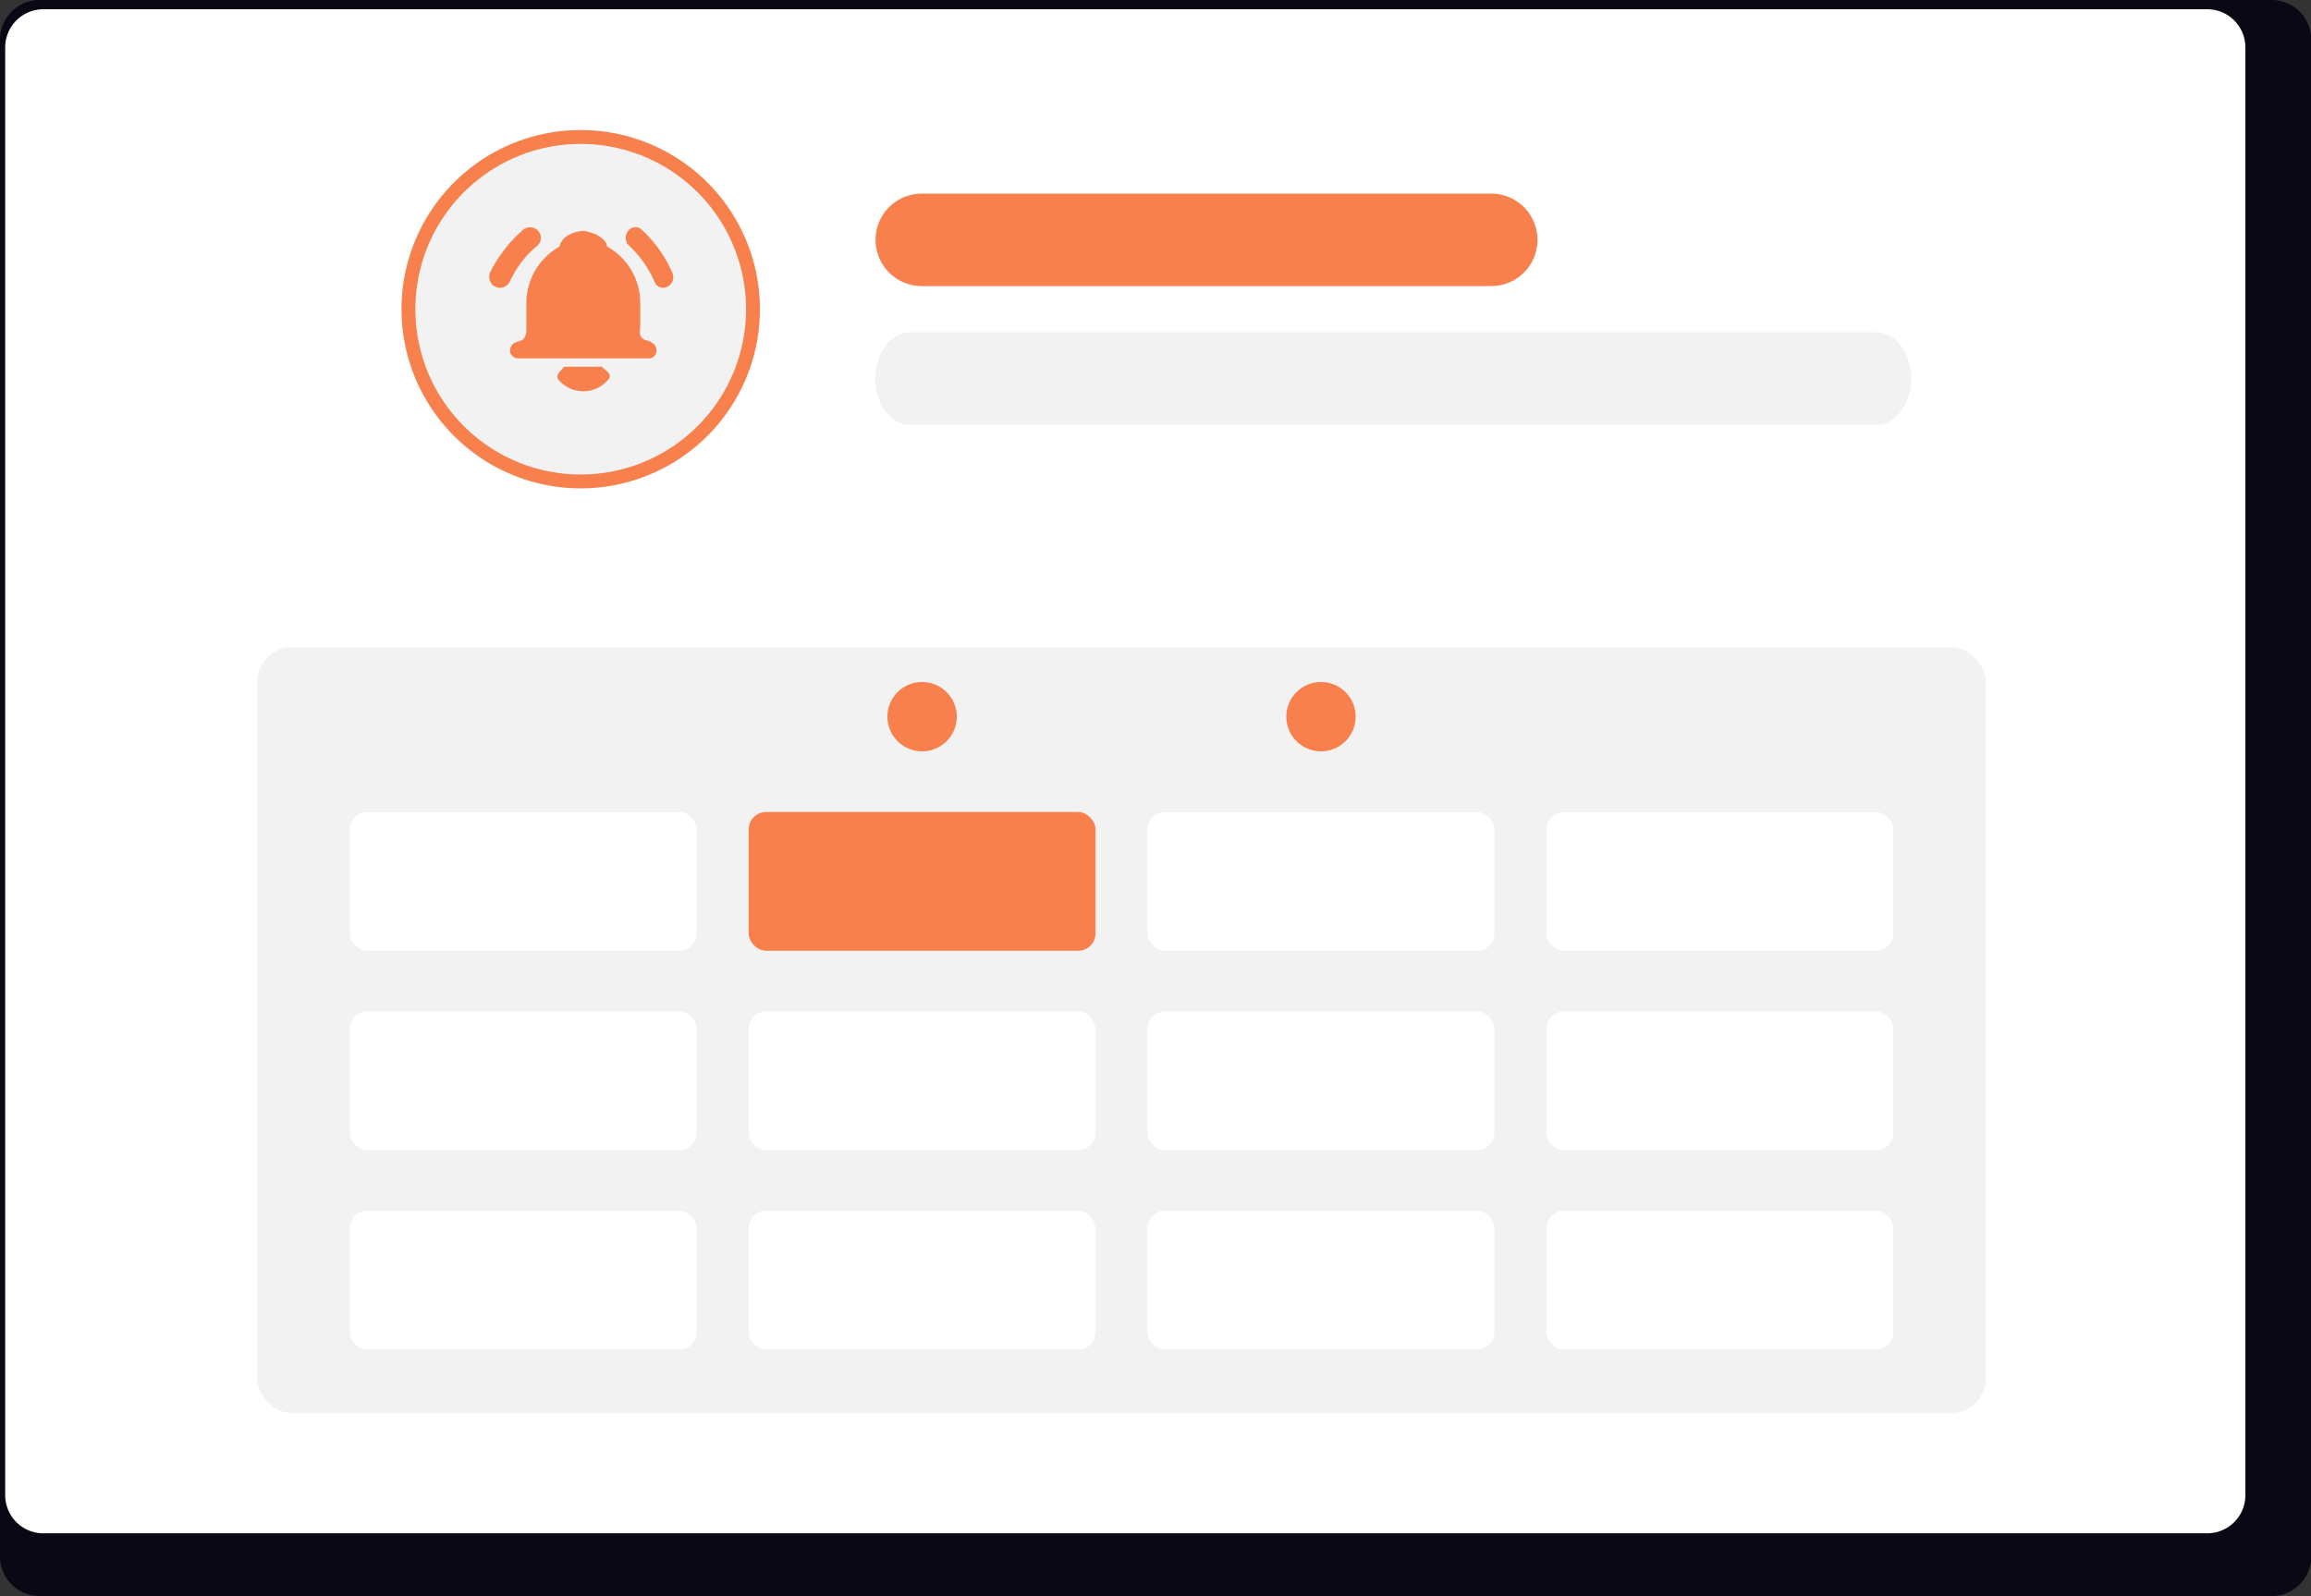
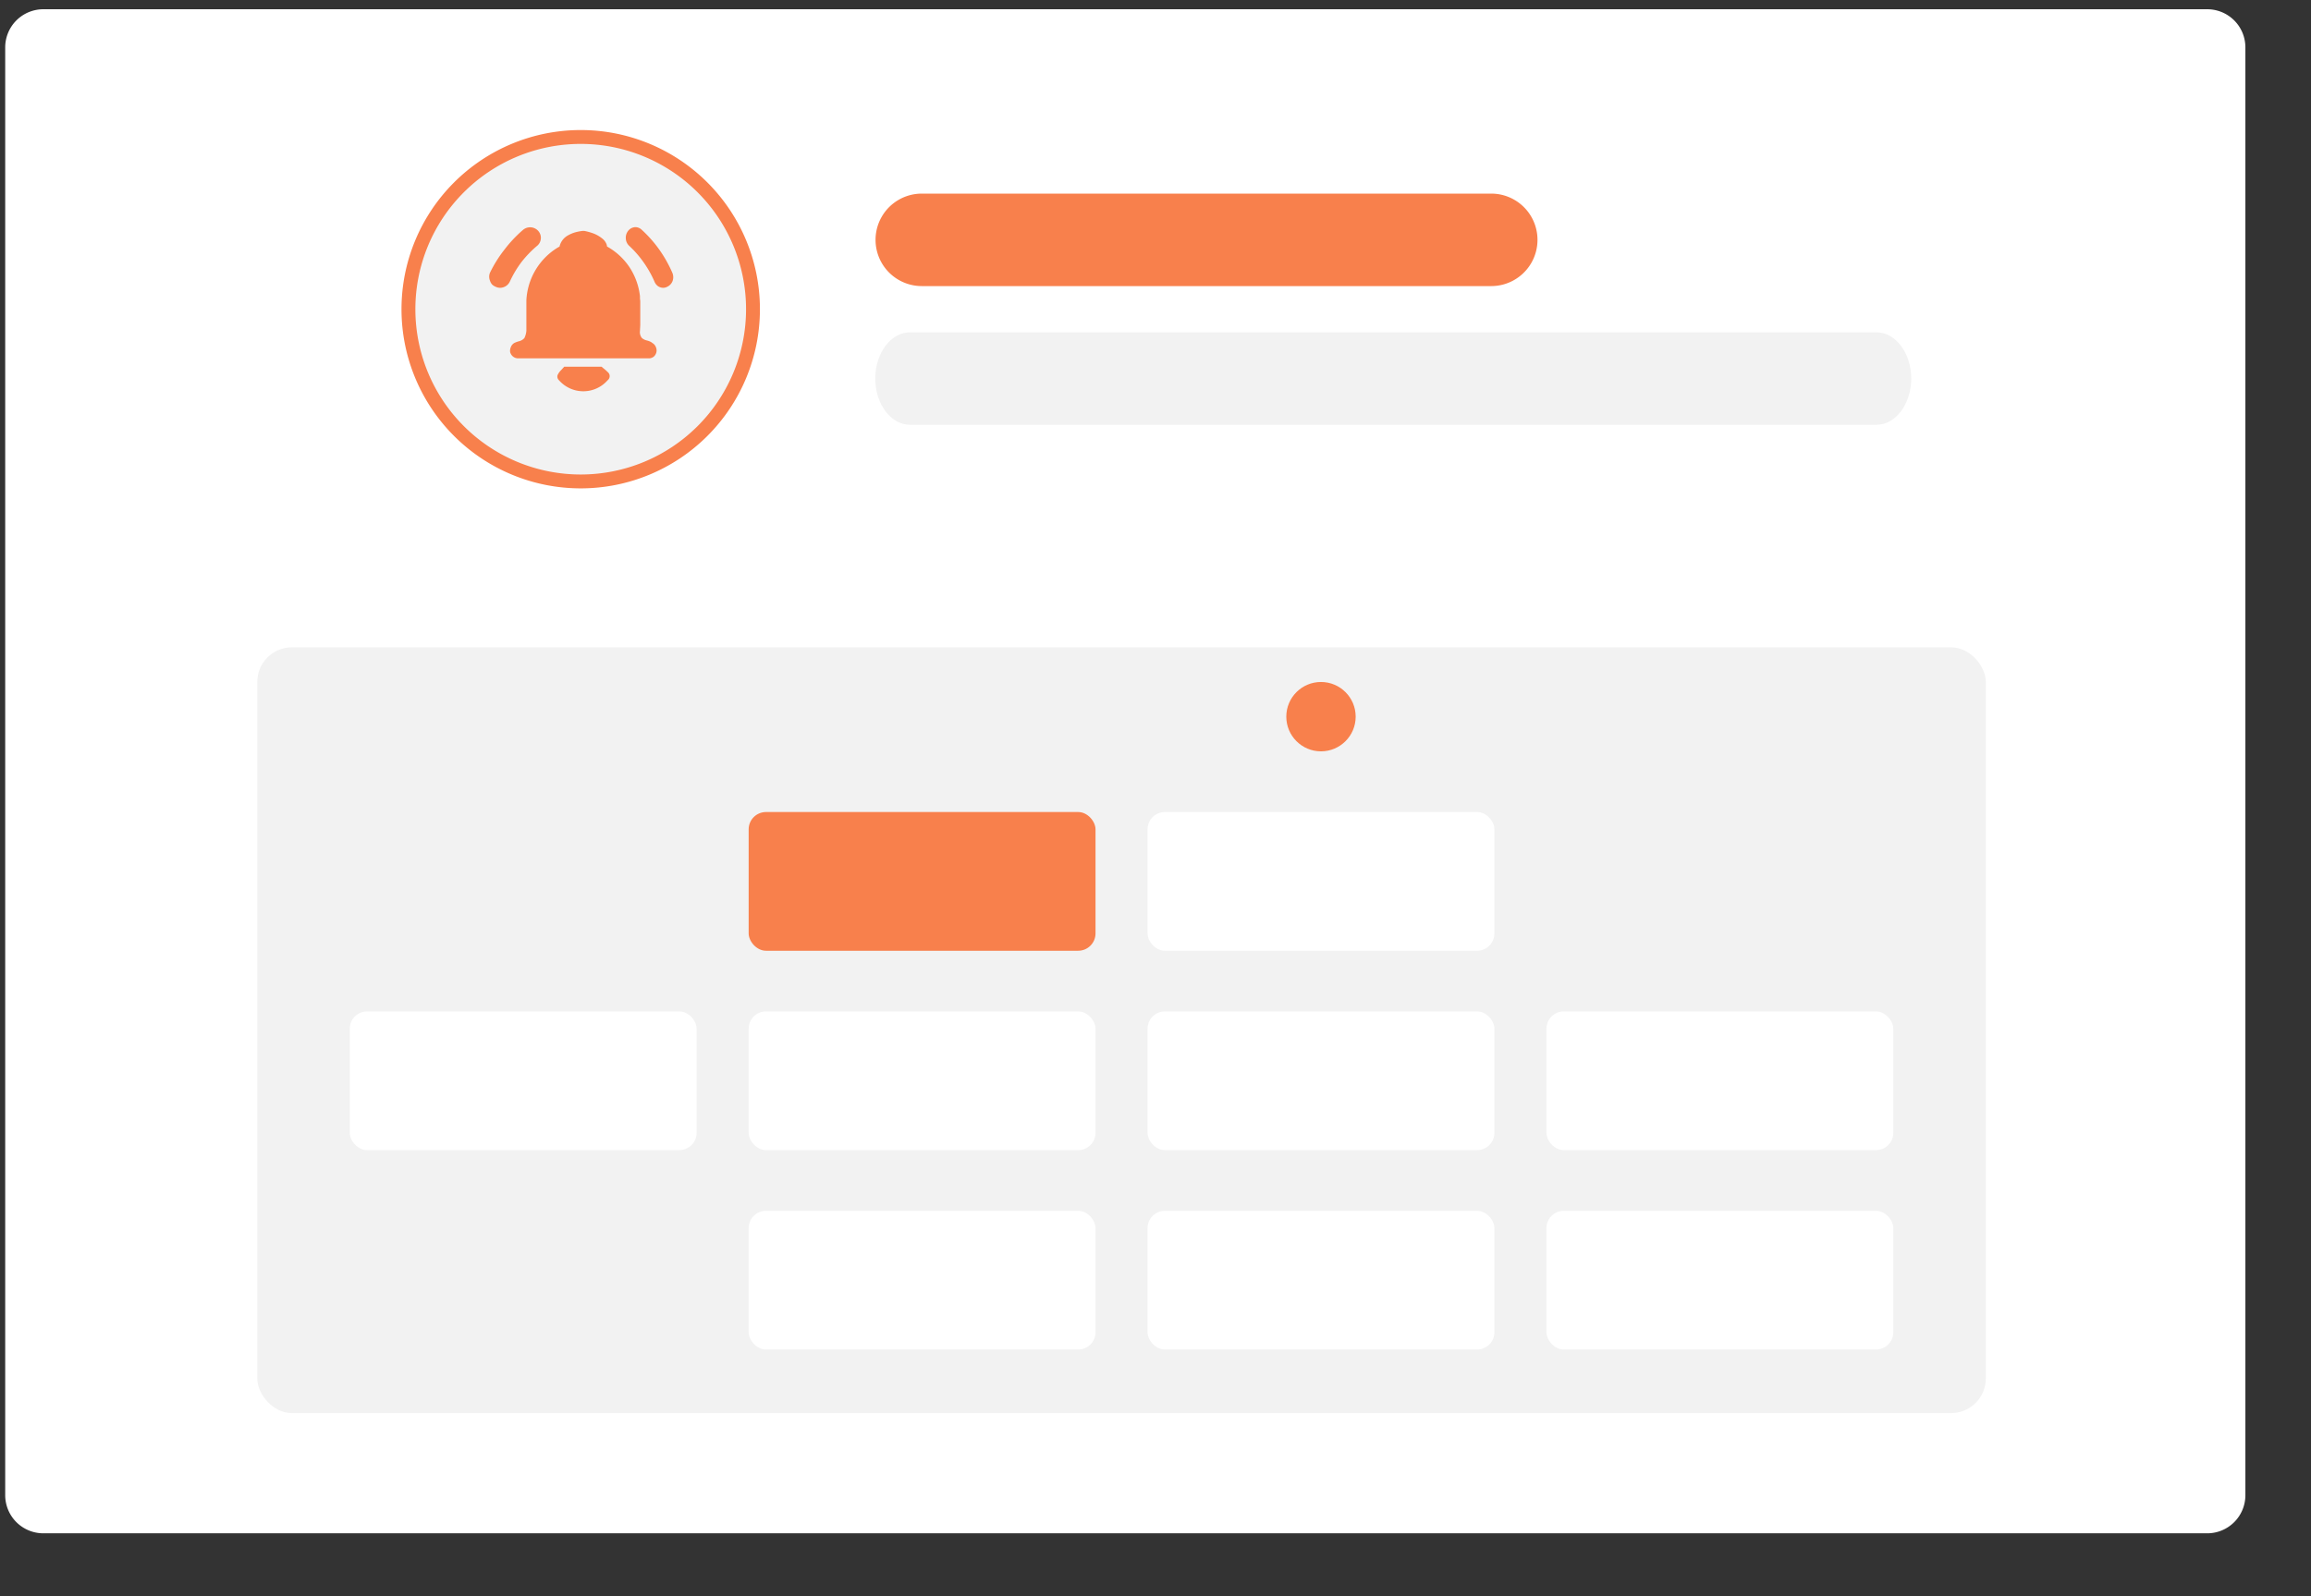
<svg xmlns="http://www.w3.org/2000/svg" width="799.5" height="552.3">
  <rect width="100%" height="100%" fill="#333333" stroke="none" />
  <g transform="translate(-560 -264)">
-     <path fill="#090814" d="M1345.9 264H573.6a13.7 13.7 0 0 0-13.6 13.8v524.7a13.7 13.7 0 0 0 13.6 13.8H1346a13.7 13.7 0 0 0 13.6-13.8V277.8a13.7 13.7 0 0 0-13.6-13.8Z" />
    <path fill="#fff" d="M1323.5 267.2H575a13.2 13.2 0 0 0-13.2 13.2v501a13.2 13.2 0 0 0 13.2 13.2h748.6a13.2 13.2 0 0 0 13.2-13.2v-501a13.2 13.2 0 0 0-13.2-13.2Z" />
    <path fill="#f8804c" d="M760.9 309a62 62 0 1 1-62 62 62 62 0 0 1 62-62Z" />
    <path fill="#f2f2f2" d="M760.9 313.8a57.2 57.2 0 1 1-57.2 57.2 57.2 57.2 0 0 1 57.2-57.2Z" />
    <path fill="#f8804c" d="M761.8 399.4a11.2 11.2 0 0 1-8.4-3.8 1.7 1.7 0 0 1-.5-1.8 6 6 0 0 1 1.3-1.8l1-1.1h12.9l.6.5a17.6 17.6 0 0 1 1.6 1.4 1.8 1.8 0 0 1-.1 2.8 11.2 11.2 0 0 1-8.4 3.8Zm22.5-11.4h-45a2.8 2.8 0 0 1-1.8-.6 3 3 0 0 1-1-1.5 3 3 0 0 1 .2-1.7 2.8 2.8 0 0 1 1.2-1.5 8.9 8.9 0 0 1 1.6-.6 3.7 3.7 0 0 0 1.9-1.1 7 7 0 0 0 .7-2.5V368a22.7 22.7 0 0 1 10.8-18.3l.7-.4v-.1a5.9 5.9 0 0 1 3-3.8 11 11 0 0 1 2.4-1 17 17 0 0 1 2.6-.5h.5a20 20 0 0 1 3.5 1 11.4 11.4 0 0 1 2.7 1.6 4.6 4.6 0 0 1 1.6 2.2l.1.5v.1a22.6 22.6 0 0 1 7.8 7.2 22.9 22.9 0 0 1 3.6 10v.8l.1.9v8.3l-.1 1.9a.6.6 0 0 1 0 .1 3.2 3.2 0 0 0 .7 2.5 4.2 4.2 0 0 0 1.6.8 5.9 5.9 0 0 1 1.6.6l.4.3a2.8 2.8 0 0 1 1.2 1.4 2.9 2.9 0 0 1 .2 1.7 3 3 0 0 1-.8 1.5 2.7 2.7 0 0 1-1.6.7ZM733 363.6a3.8 3.8 0 0 1-1.6-.4 3.7 3.7 0 0 1-1.2-.8 3.6 3.6 0 0 1-.7-1.3 3.6 3.6 0 0 1 0-2.7 44 44 0 0 1 5-8 44.7 44.7 0 0 1 6.5-6.9 3.8 3.8 0 0 1 5.2.4 3.6 3.6 0 0 1-.3 5.1 37.2 37.2 0 0 0-5.5 5.7 36.7 36.7 0 0 0-4 6.7 3.7 3.7 0 0 1-1.4 1.6 3.8 3.8 0 0 1-2 .6Zm56.5 0a3.3 3.3 0 0 1-1.9-.6 3.6 3.6 0 0 1-1.2-1.6 37.5 37.5 0 0 0-3.8-6.7 36 36 0 0 0-5-5.7 3.7 3.7 0 0 1-1.1-2.5 3.8 3.8 0 0 1 .8-2.6 3.3 3.3 0 0 1 2.6-1.3 3.3 3.3 0 0 1 2.2 1 43.2 43.2 0 0 1 6 6.8 44.8 44.8 0 0 1 4.5 8 3.9 3.9 0 0 1 .1 2.8 3.6 3.6 0 0 1-1.8 2 3.2 3.2 0 0 1-1.4.4Z" />
    <path fill="#f2f2f2" d="M874.8 379h334.4c6.6 0 12 7.2 12 16s-5.4 16-12 16H874.8c-6.6 0-12-7.2-12-16s5.4-16 12-16Z" />
    <rect width="598" height="265" fill="#f2f2f2" rx="12" transform="translate(649 488)" />
    <path fill="#f8804c" d="M878.9 331h197a16 16 0 0 1 0 32h-197a16 16 0 0 1 0-32Z" />
-     <rect width="120" height="48" fill="#fff" rx="6" transform="translate(681 545)" />
    <rect width="120" height="48" fill="#fff" rx="6" transform="translate(681 614)" />
-     <rect width="120" height="48" fill="#fff" rx="6" transform="translate(681 683)" />
-     <rect width="120" height="48" fill="#fff" rx="6" transform="translate(1095 545)" />
    <rect width="120" height="48" fill="#fff" rx="6" transform="translate(1095 614)" />
    <rect width="120" height="48" fill="#fff" rx="6" transform="translate(1095 683)" />
    <rect width="120" height="48" fill="#fff" rx="6" transform="translate(957 545)" />
    <rect width="120" height="48" fill="#fff" rx="6" transform="translate(957 614)" />
    <rect width="120" height="48" fill="#fff" rx="6" transform="translate(957 683)" />
    <rect width="120" height="48" fill="#f8804c" rx="6" transform="translate(819 545)" />
    <rect width="120" height="48" fill="#fff" rx="6" transform="translate(819 614)" />
    <rect width="120" height="48" fill="#fff" rx="6" transform="translate(819 683)" />
-     <circle cx="12" cy="12" r="12" fill="#f8804c" transform="translate(867 500)" />
    <circle cx="12" cy="12" r="12" fill="#f8804c" transform="translate(1005 500)" />
  </g>
</svg>